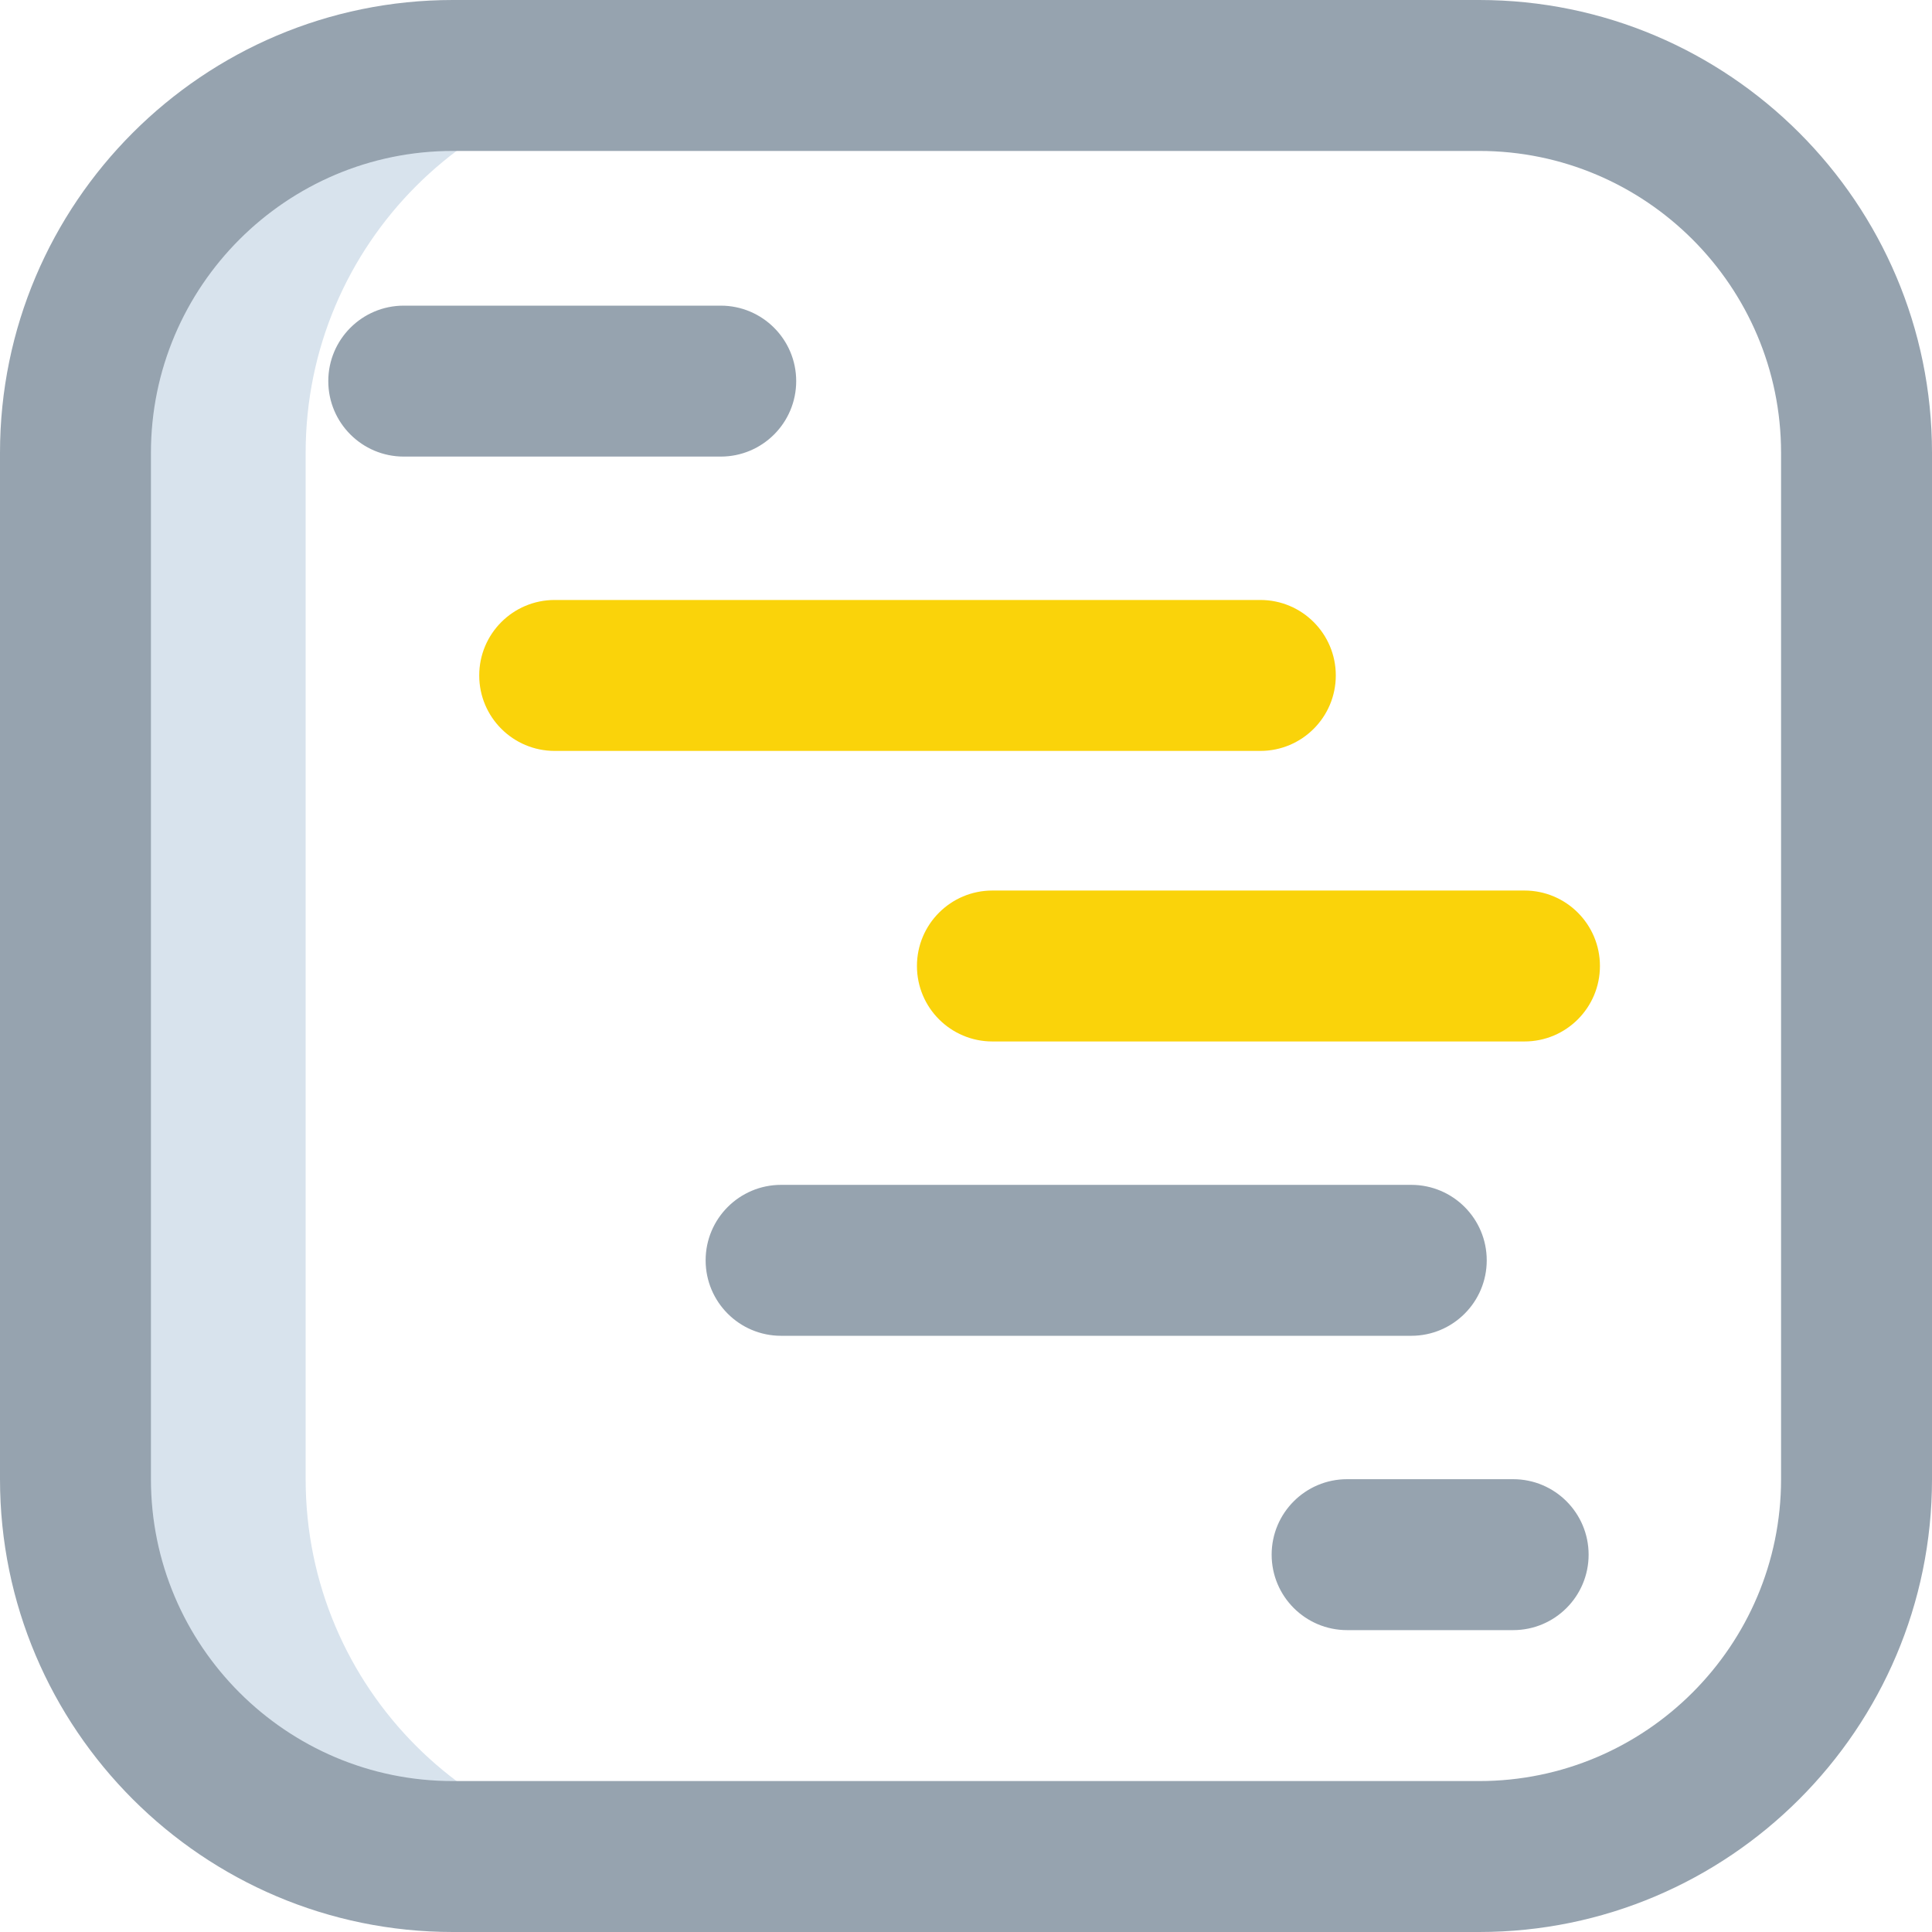
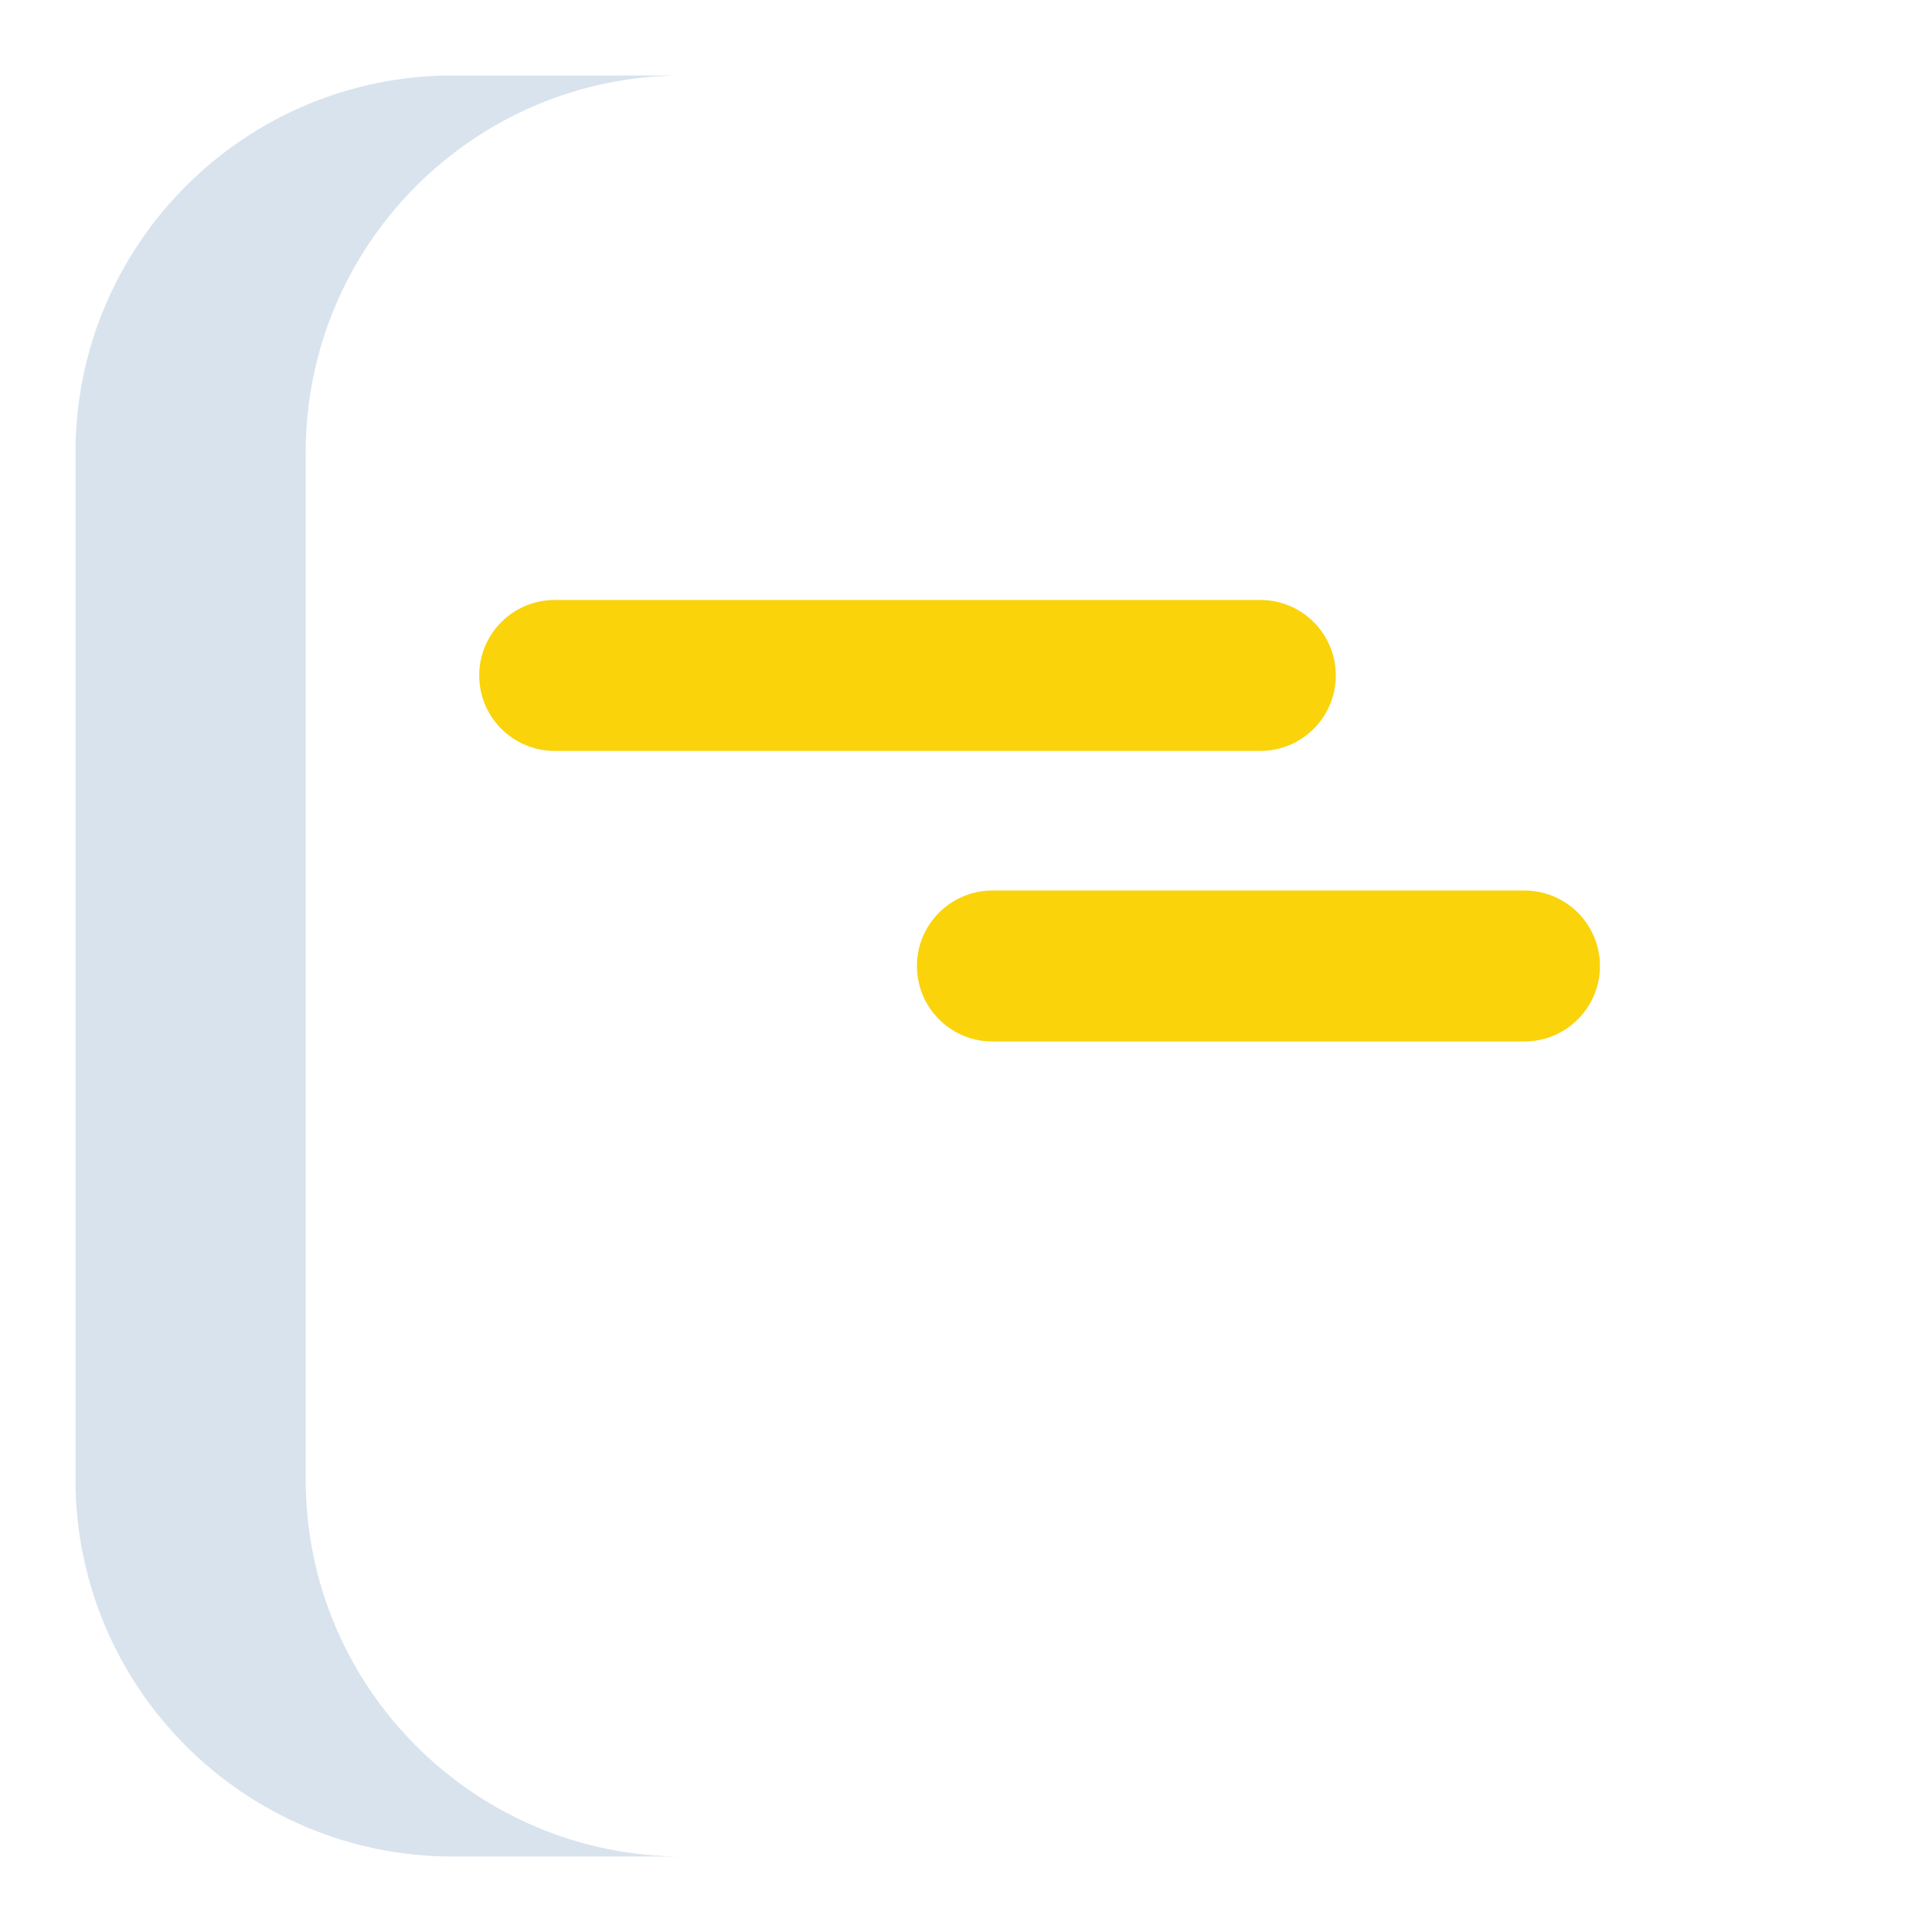
<svg xmlns="http://www.w3.org/2000/svg" width="64" height="64" viewBox="0 0 64 64" fill="none">
-   <path d="M10.125 49V15C10.125 8.097 15.721 2.5 22.625 2.5H15C8.096 2.5 2.5 8.097 2.5 15V49C2.5 55.904 8.096 61.5 15 61.5H22.625C15.721 61.5 10.125 55.904 10.125 49Z" fill="#D8E3ED" />
-   <path d="M49 64H15C6.729 64 0 57.271 0 49V15C0 6.729 6.729 0 15 0H49C57.271 0 64 6.729 64 15V49C64 57.271 57.271 64 49 64ZM15 5C9.486 5 5 9.486 5 15V49C5 54.514 9.486 59 15 59H49C54.514 59 59 54.514 59 49V15C59 9.486 54.514 5 49 5H15ZM26.375 12.625C26.375 11.245 25.256 10.125 23.875 10.125H13.375C11.994 10.125 10.875 11.245 10.875 12.625C10.875 14.006 11.994 15.125 13.375 15.125H23.875C25.256 15.125 26.375 14.006 26.375 12.625ZM49.25 41.75C49.25 40.37 48.131 39.25 46.75 39.25H25.875C24.494 39.25 23.375 40.37 23.375 41.75C23.375 43.131 24.494 44.25 25.875 44.25H46.75C48.131 44.25 49.25 43.131 49.25 41.75ZM52.625 51.5C52.625 50.12 51.506 49 50.125 49H44.625C43.244 49 42.125 50.12 42.125 51.5C42.125 52.881 43.244 54 44.625 54H50.125C51.506 54 52.625 52.881 52.625 51.5Z" fill="#96A3AF" />
+   <path d="M10.125 49V15C10.125 8.097 15.721 2.5 22.625 2.5H15C8.096 2.5 2.5 8.097 2.5 15V49C2.5 55.904 8.096 61.5 15 61.5H22.625C15.721 61.5 10.125 55.904 10.125 49" fill="#D8E3ED" />
  <path d="M50.5 34.5H32.875C31.494 34.5 30.375 33.381 30.375 32C30.375 30.619 31.494 29.5 32.875 29.5H50.5C51.881 29.5 53 30.619 53 32C53 33.381 51.881 34.5 50.5 34.5ZM44.25 22.375C44.25 20.994 43.131 19.875 41.75 19.875H18.375C16.994 19.875 15.875 20.994 15.875 22.375C15.875 23.756 16.994 24.875 18.375 24.875H41.75C43.131 24.875 44.25 23.756 44.25 22.375Z" fill="#FAD30A" />
</svg>